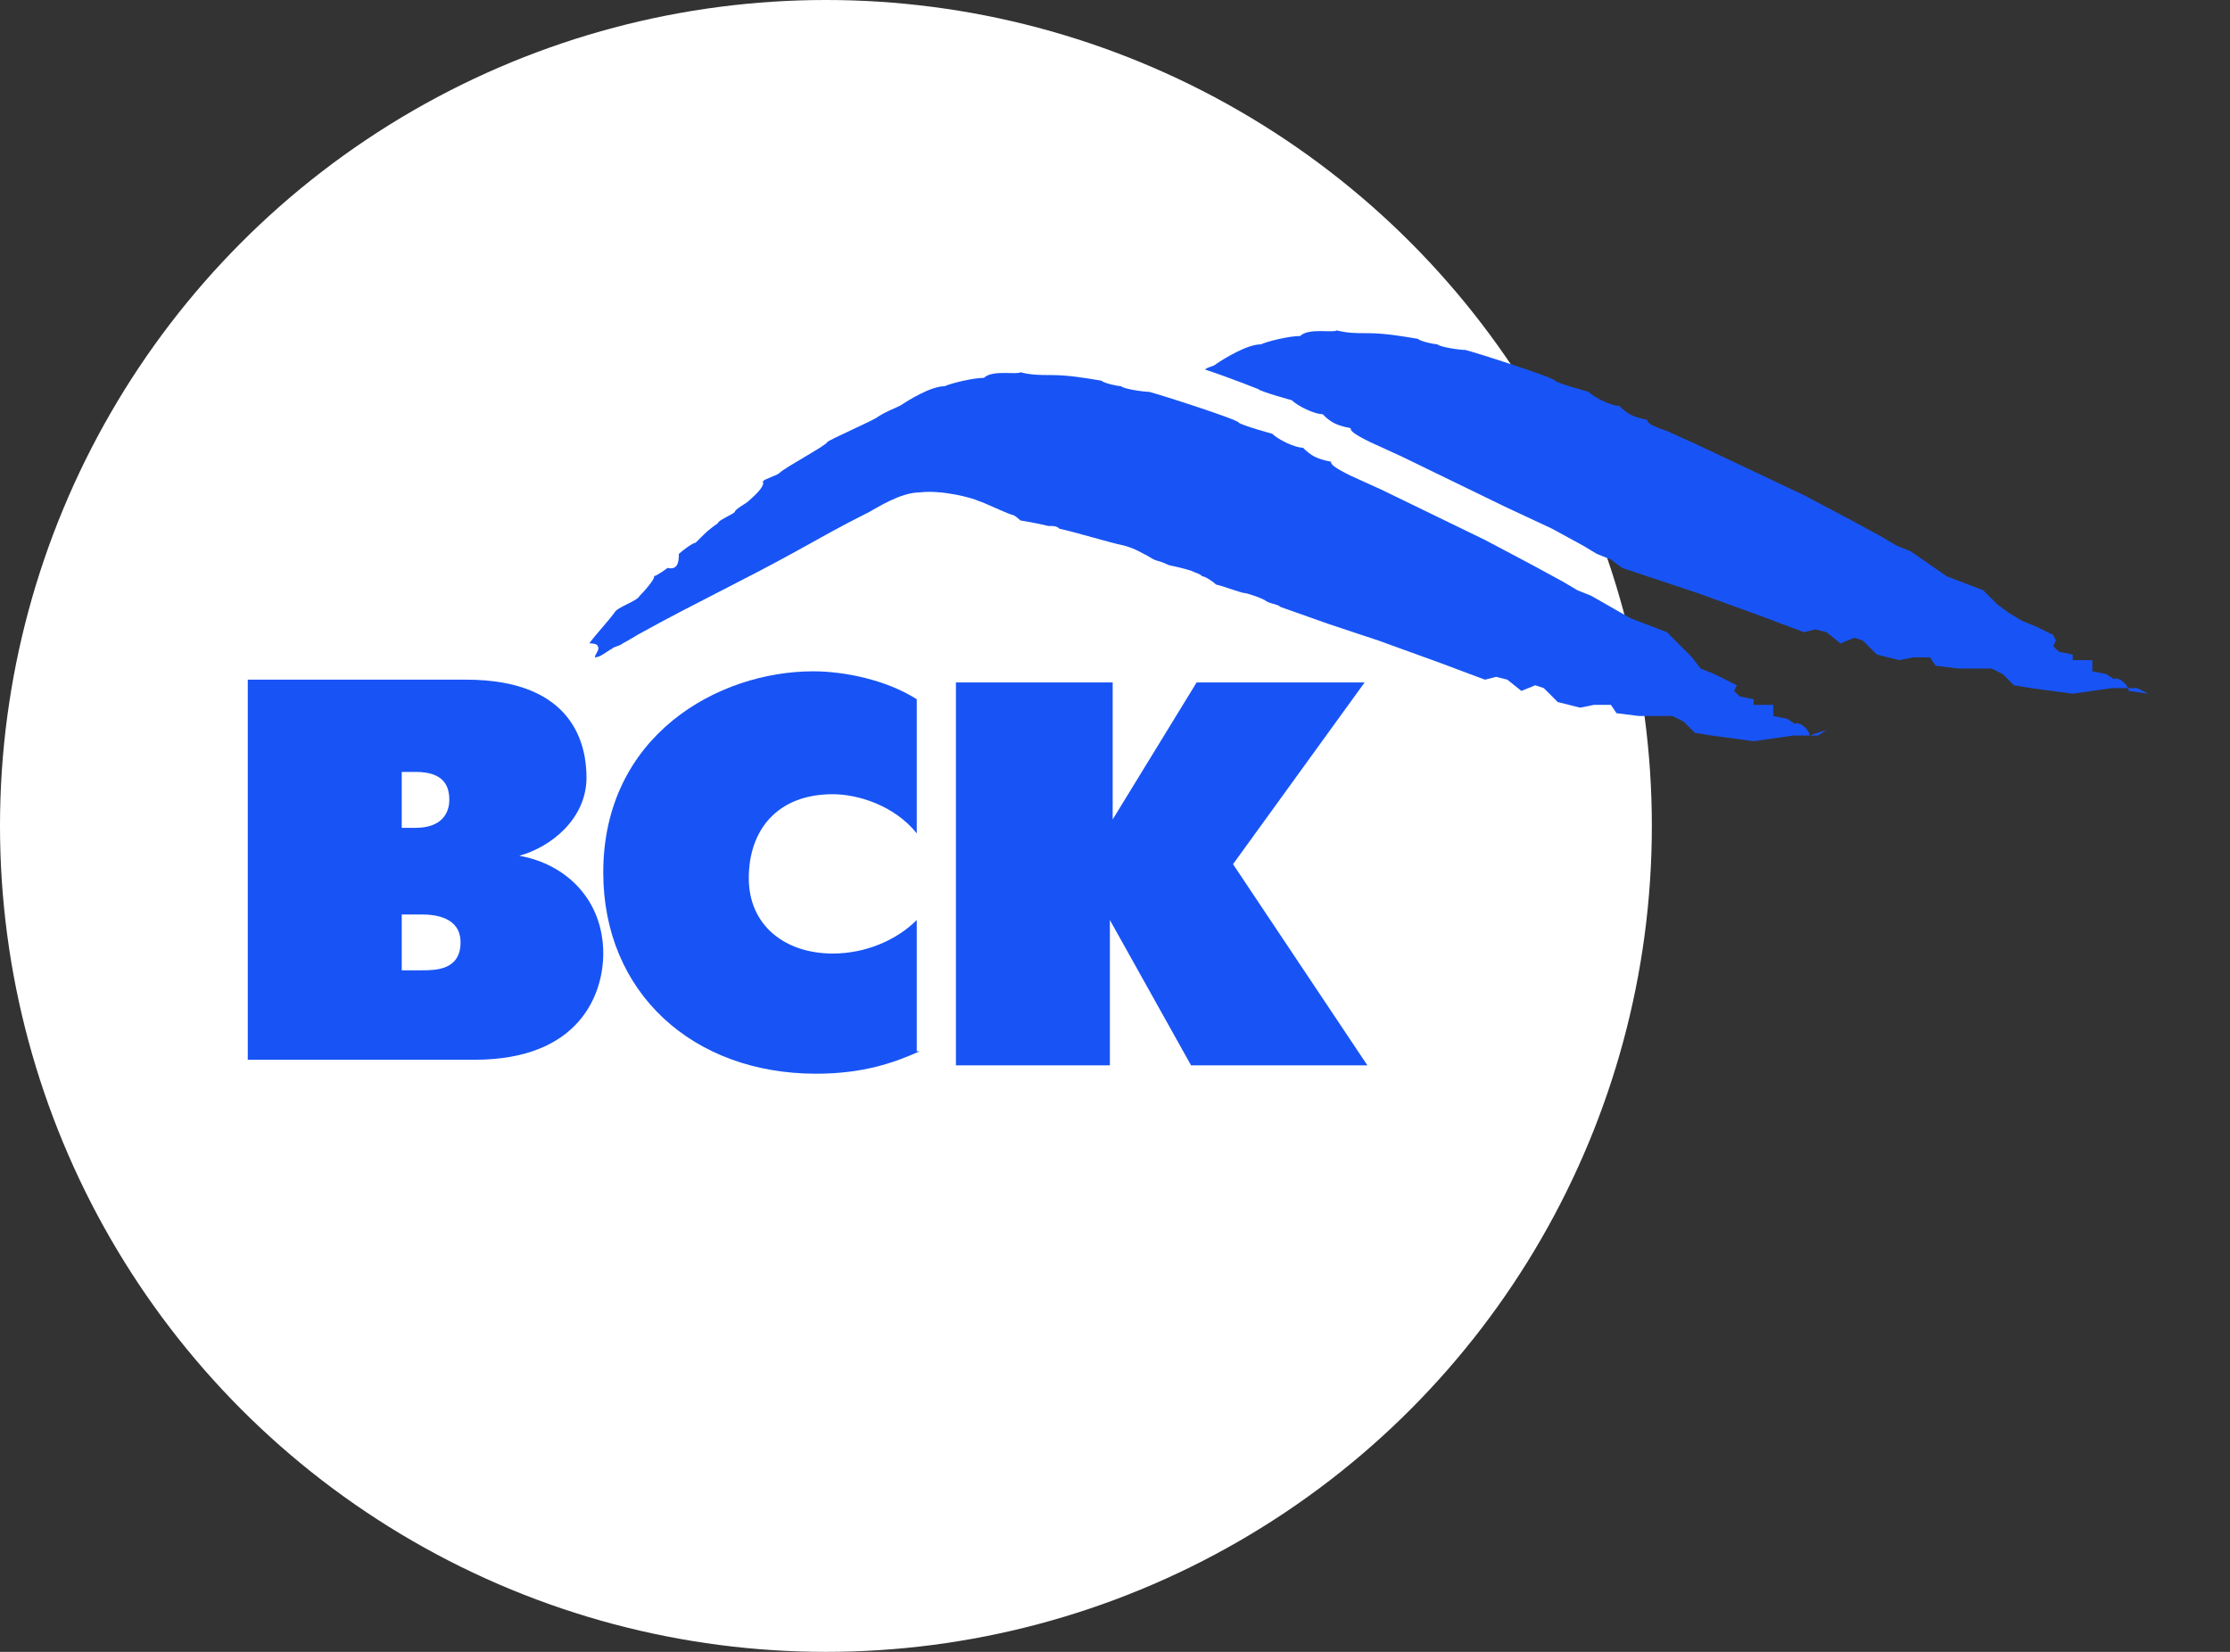
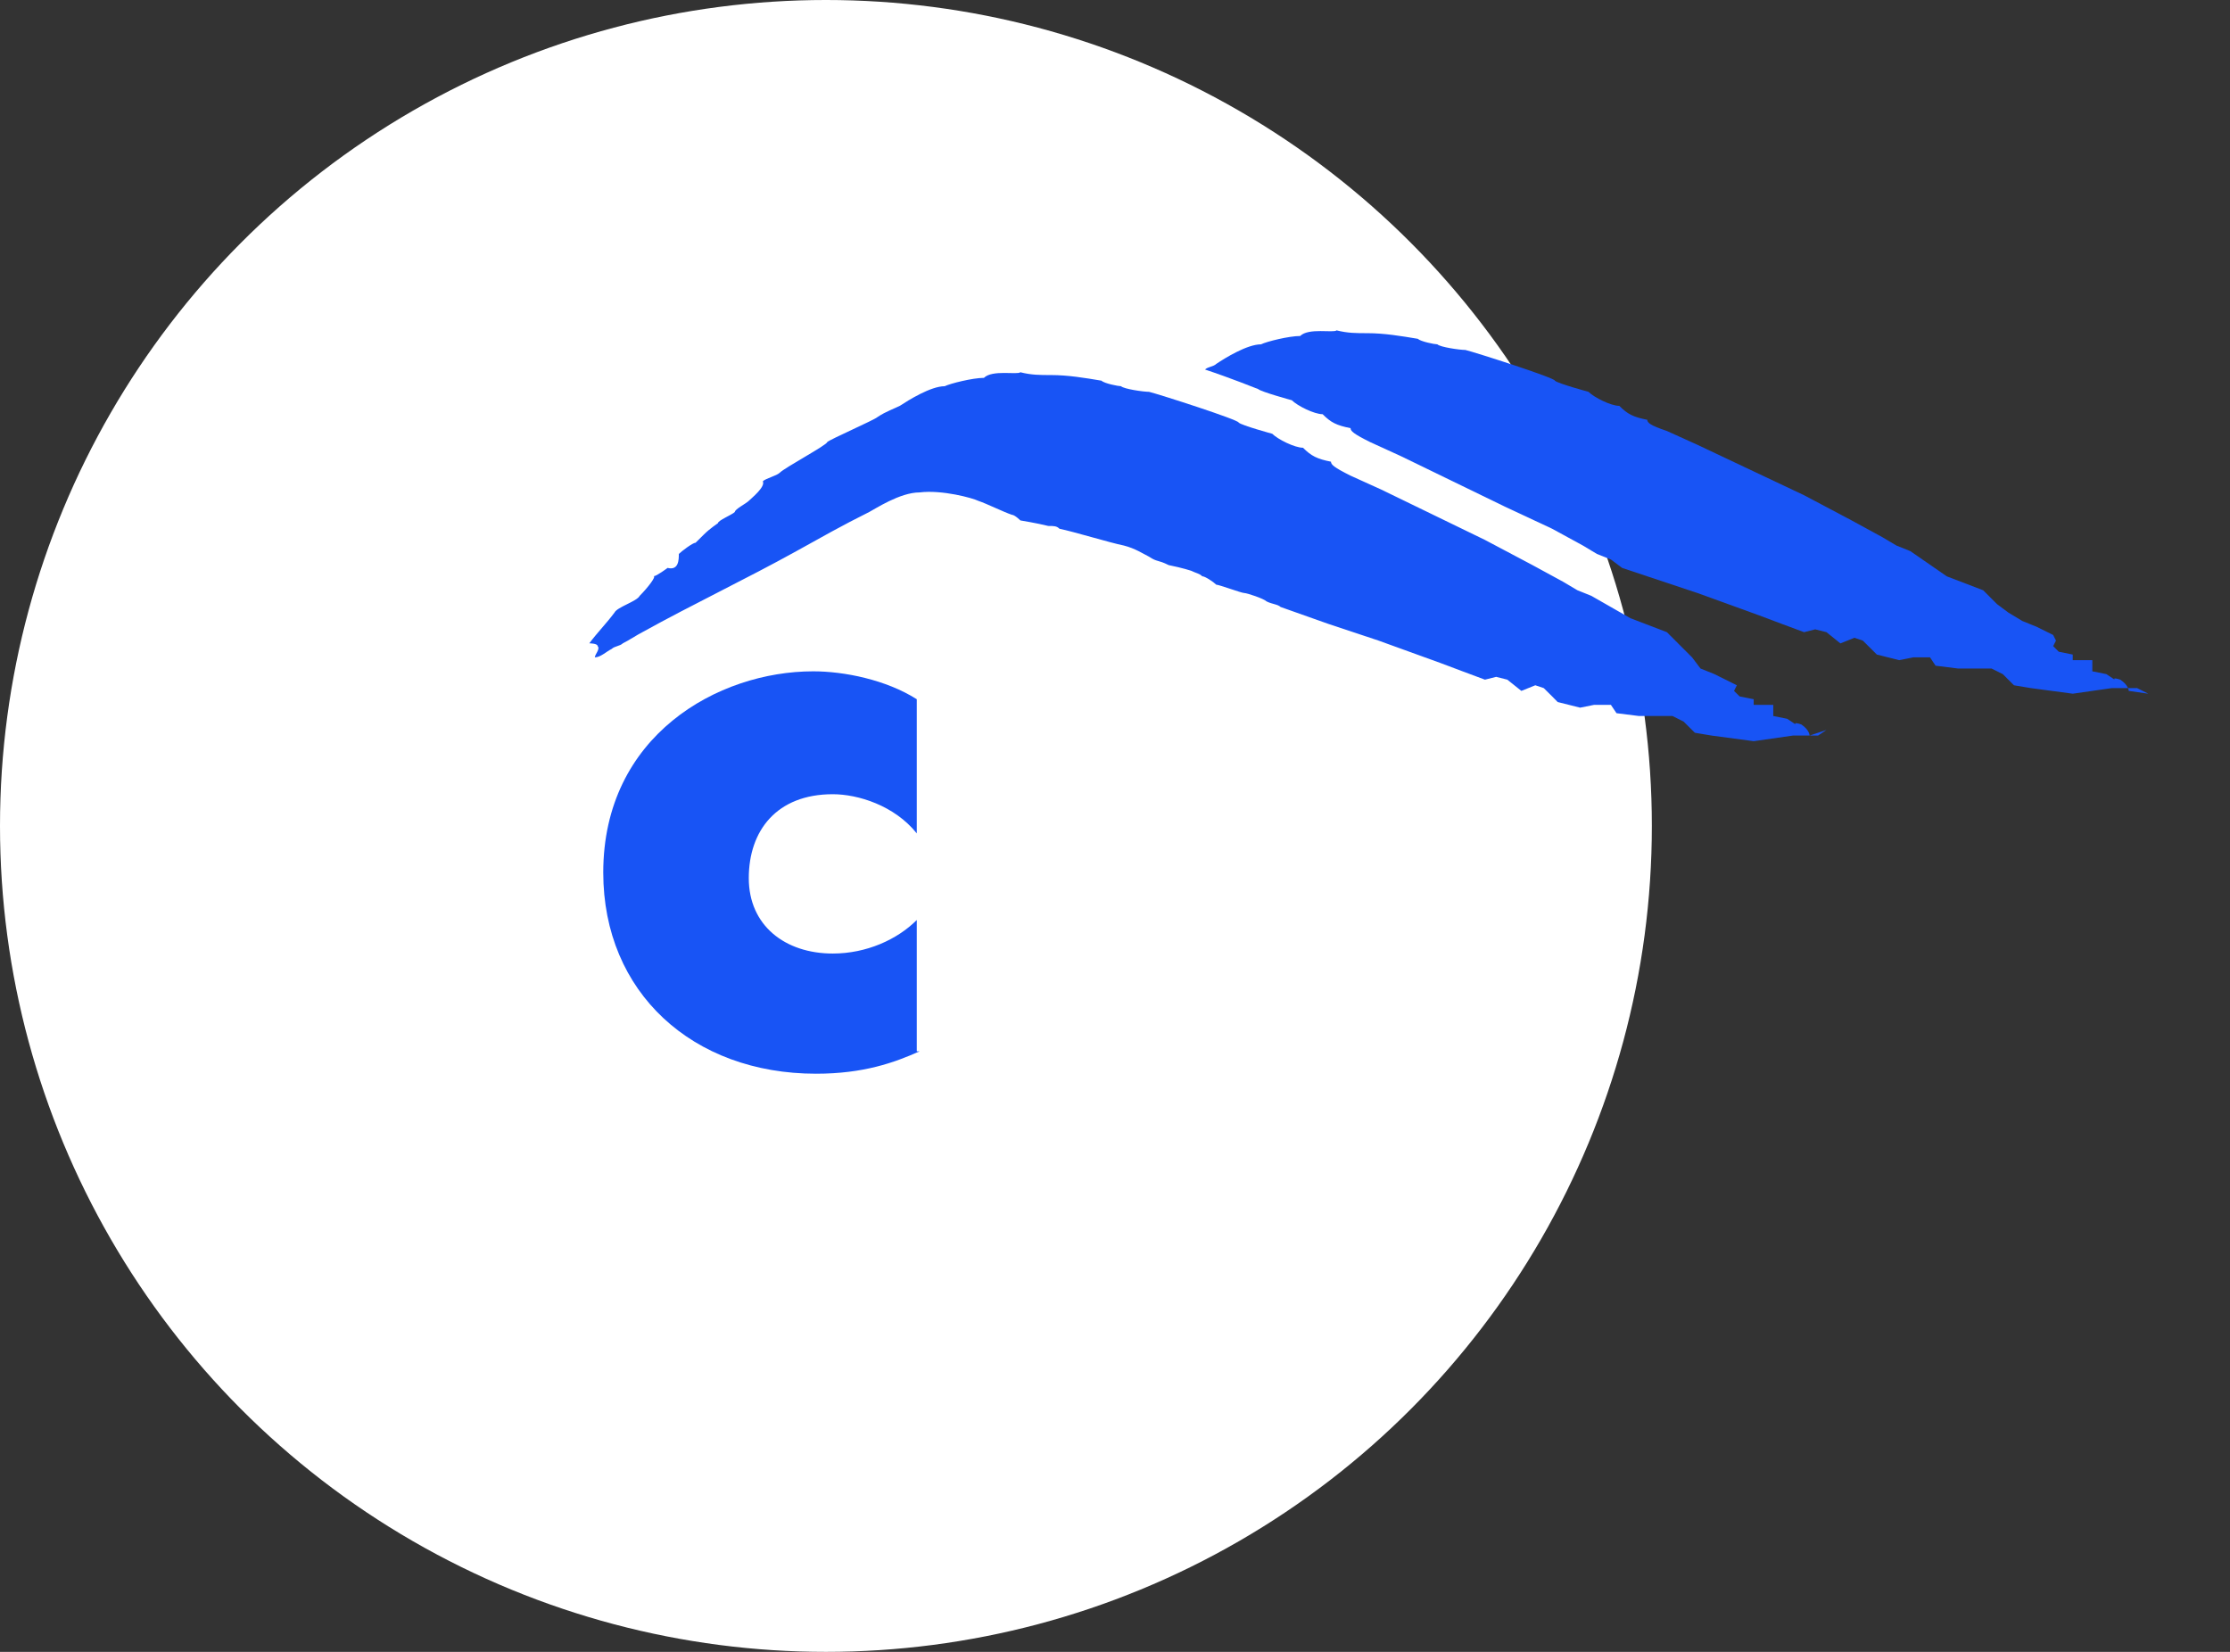
<svg xmlns="http://www.w3.org/2000/svg" width="27" height="20" viewBox="0 0 27 20" fill="none">
  <rect x="0" y="0" width="27" height="20" fill="#333333" stroke="none" />
  <circle cx="10" cy="10" r="10" fill="white" />
-   <path d="M11.608 8.263H13.472V9.921L14.488 8.263H16.522L14.929 10.463L16.556 12.899H14.421L13.438 11.139V12.899H11.574V8.263H11.608Z" fill="#1854F5" />
  <path d="M11.134 12.729C10.829 12.865 10.456 13 9.88 13C8.389 13 7.304 12.019 7.304 10.564C7.304 8.906 8.694 8.128 9.846 8.128C10.219 8.128 10.727 8.229 11.1 8.466V10.09C10.829 9.752 10.388 9.616 10.083 9.616C9.405 9.616 9.066 10.056 9.066 10.632C9.066 11.207 9.507 11.545 10.083 11.545C10.49 11.545 10.863 11.376 11.1 11.139V12.729H11.134Z" fill="#1854F5" />
-   <path d="M4.864 9.989V9.346H5.033C5.372 9.346 5.44 9.515 5.44 9.684C5.44 9.854 5.338 10.023 5.033 10.023H4.864V9.989ZM3 8.229V12.831H5.745C7.033 12.831 7.304 12.019 7.304 11.545C7.304 10.902 6.863 10.463 6.287 10.361C6.66 10.26 7.101 9.921 7.101 9.414C7.101 9.042 6.965 8.229 5.643 8.229H3ZM4.864 11.748V11.072H5.101C5.271 11.072 5.576 11.105 5.576 11.41C5.576 11.748 5.271 11.748 5.101 11.748H4.864Z" fill="#1854F5" />
  <path d="M26.011 8.399L25.774 8.365C25.774 8.365 25.774 8.297 25.672 8.229C25.57 8.196 25.604 8.229 25.604 8.229L25.503 8.162L25.333 8.128V7.993H25.096V7.925L24.927 7.891L24.859 7.823L24.893 7.756L24.859 7.688L24.655 7.587L24.486 7.519L24.317 7.417L24.181 7.316L24.012 7.147L23.571 6.978L23.13 6.673L22.961 6.605L22.791 6.504L22.419 6.301L21.843 5.996L20.555 5.387L20.182 5.218C19.979 5.15 19.945 5.117 19.945 5.083C19.775 5.049 19.707 5.015 19.606 4.914C19.504 4.914 19.301 4.812 19.233 4.744C19.233 4.744 18.86 4.643 18.826 4.609C18.826 4.575 17.878 4.271 17.742 4.237C17.674 4.237 17.437 4.203 17.403 4.169C17.369 4.169 17.2 4.135 17.166 4.102C16.962 4.068 16.759 4.034 16.556 4.034C16.42 4.034 16.319 4.034 16.183 4C16.149 4.034 15.844 3.966 15.742 4.068C15.607 4.068 15.336 4.135 15.268 4.169C15.099 4.169 14.827 4.338 14.726 4.406C14.692 4.44 14.624 4.44 14.59 4.474C14.895 4.575 15.234 4.711 15.234 4.711C15.268 4.744 15.641 4.846 15.641 4.846C15.709 4.914 15.912 5.015 16.014 5.015C16.115 5.117 16.183 5.15 16.352 5.184C16.352 5.218 16.386 5.252 16.59 5.353L16.962 5.523L18.216 6.132L18.793 6.402L19.165 6.605L19.335 6.707L19.504 6.774L19.64 6.876L19.945 6.978L20.555 7.181L21.3 7.451L21.571 7.553L21.843 7.654L21.978 7.62L22.114 7.654L22.283 7.79L22.453 7.722L22.554 7.756L22.656 7.857L22.724 7.925L22.859 7.959L22.995 7.993L23.164 7.959H23.368L23.435 8.06L23.706 8.094H23.91H24.113L24.249 8.162L24.384 8.297L24.588 8.331L25.096 8.399L25.57 8.331H25.875L26.011 8.399Z" fill="#1854F5" />
  <path d="M21.91 8.906C21.91 8.906 21.91 8.838 21.809 8.771C21.707 8.737 21.741 8.771 21.741 8.771L21.639 8.703L21.47 8.669V8.534H21.233V8.466L21.063 8.432L20.995 8.365L21.029 8.297L20.961 8.263L20.758 8.162L20.589 8.094L20.487 7.959L20.351 7.823L20.182 7.654L19.741 7.485L19.267 7.214L19.098 7.146L18.928 7.045L18.555 6.842L17.979 6.537L16.725 5.928L16.352 5.759C16.149 5.658 16.115 5.624 16.115 5.59C15.946 5.556 15.878 5.522 15.776 5.421C15.675 5.421 15.471 5.319 15.404 5.252C15.404 5.252 15.031 5.15 14.997 5.116C14.997 5.083 14.048 4.778 13.912 4.744C13.845 4.744 13.607 4.71 13.573 4.676C13.54 4.676 13.37 4.643 13.336 4.609C13.133 4.575 12.93 4.541 12.726 4.541C12.591 4.541 12.489 4.541 12.354 4.507C12.32 4.541 12.015 4.473 11.913 4.575C11.777 4.575 11.506 4.643 11.438 4.676C11.269 4.676 10.998 4.846 10.896 4.913C10.829 4.947 10.727 4.981 10.625 5.049C10.591 5.083 10.049 5.319 10.015 5.353C10.015 5.387 9.507 5.658 9.439 5.725C9.405 5.759 9.27 5.793 9.236 5.827C9.27 5.895 9.1 6.03 9.066 6.064C9.032 6.098 8.897 6.165 8.897 6.199C8.863 6.233 8.693 6.301 8.693 6.334C8.693 6.334 8.592 6.402 8.524 6.47C8.49 6.504 8.456 6.537 8.422 6.571C8.388 6.571 8.253 6.673 8.219 6.707C8.219 6.774 8.219 6.91 8.083 6.876C8.083 6.876 7.948 6.977 7.914 6.977C7.948 6.977 7.846 7.113 7.745 7.214C7.711 7.282 7.473 7.349 7.44 7.417C7.338 7.553 7.236 7.654 7.135 7.789C7.135 7.789 7.236 7.789 7.236 7.823C7.27 7.857 7.202 7.925 7.202 7.959C7.27 7.959 7.338 7.891 7.406 7.857C7.44 7.823 7.507 7.823 7.541 7.789C7.609 7.756 7.711 7.688 7.778 7.654C8.388 7.316 9.032 7.011 9.642 6.673C9.947 6.504 10.185 6.368 10.524 6.199C10.591 6.165 10.896 5.962 11.133 5.962C11.405 5.928 11.777 6.03 11.845 6.064C11.947 6.098 12.15 6.199 12.252 6.233C12.286 6.233 12.354 6.301 12.354 6.301C12.354 6.301 12.557 6.334 12.692 6.368C12.76 6.368 12.794 6.368 12.828 6.402C12.997 6.436 13.438 6.571 13.607 6.605C13.743 6.639 13.845 6.707 13.912 6.74C14.014 6.808 14.014 6.774 14.15 6.842C14.319 6.876 14.421 6.91 14.421 6.91C14.489 6.943 14.522 6.943 14.556 6.977C14.59 6.977 14.692 7.045 14.726 7.079C14.76 7.079 15.031 7.18 15.065 7.18C15.098 7.18 15.302 7.248 15.336 7.282C15.404 7.316 15.471 7.316 15.505 7.349L16.081 7.553L16.691 7.756L17.437 8.026L17.708 8.128L17.979 8.229L18.115 8.195L18.25 8.229L18.42 8.365L18.589 8.297L18.691 8.331L18.793 8.432L18.86 8.5L18.996 8.534L19.131 8.568L19.301 8.534H19.504L19.572 8.635L19.843 8.669H20.046H20.25L20.385 8.737L20.521 8.872L20.724 8.906L21.233 8.974L21.707 8.906H22.012L22.114 8.838L21.91 8.906Z" fill="#1854F5" />
</svg>